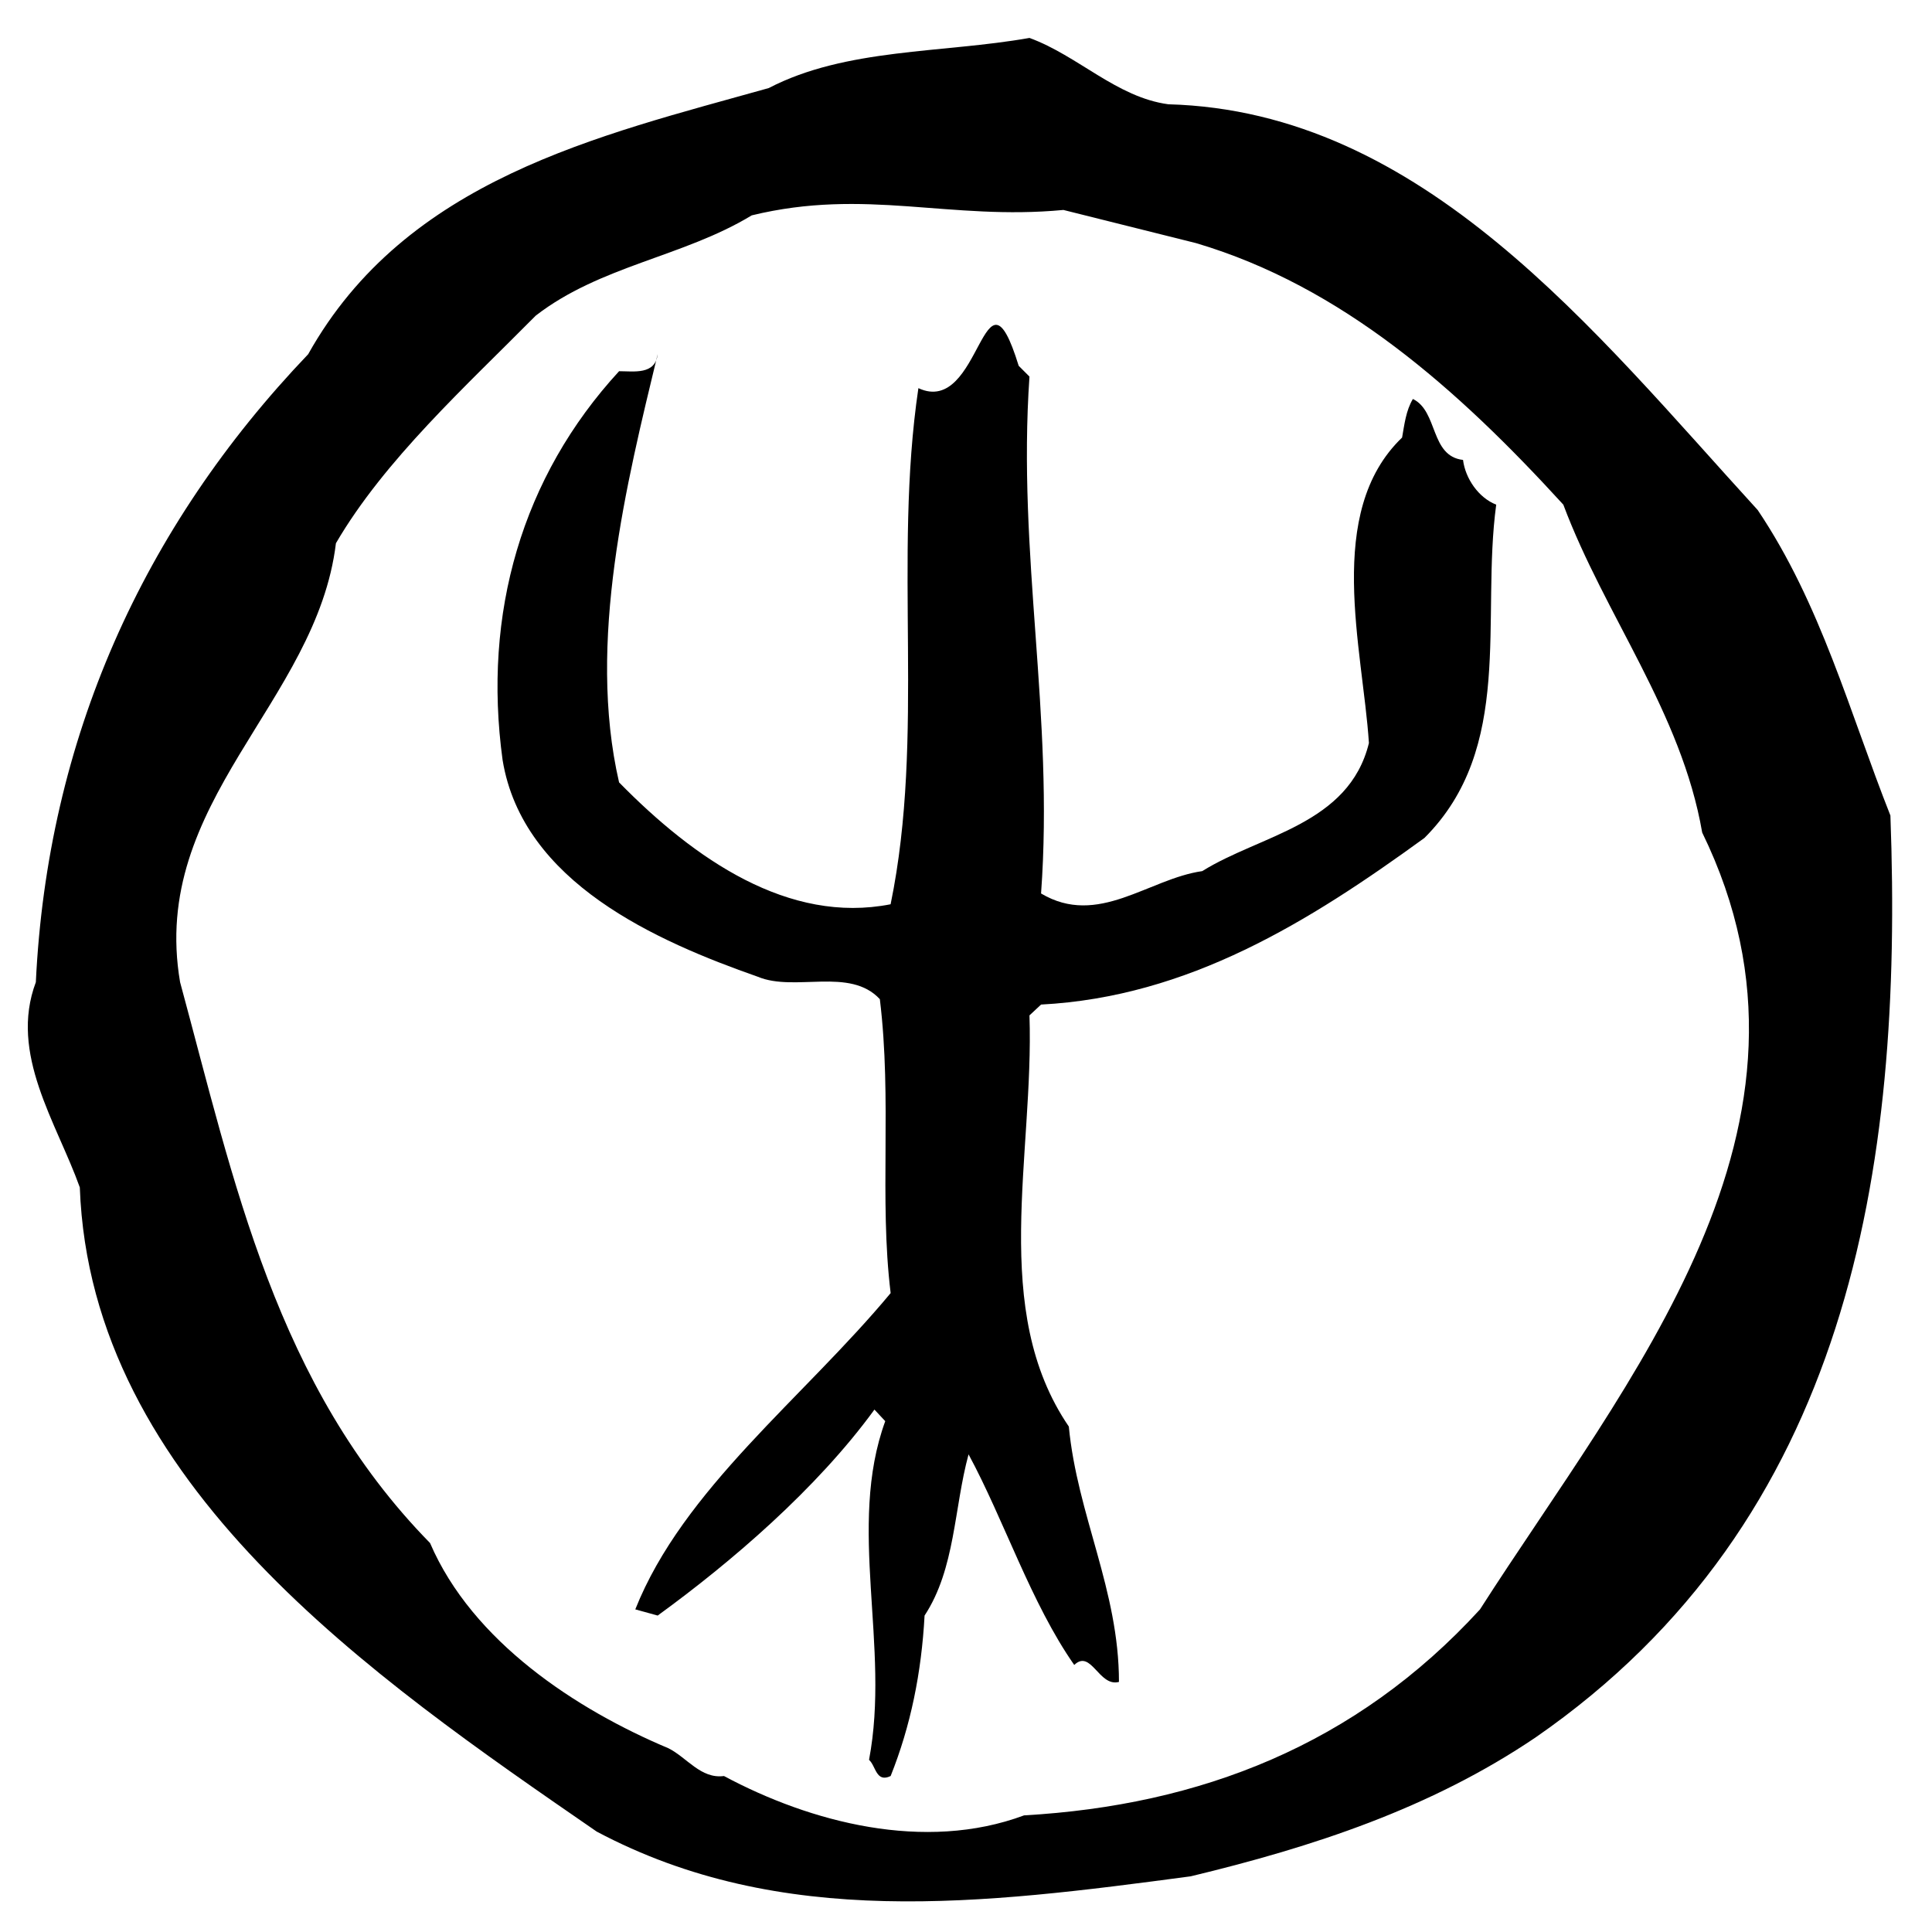
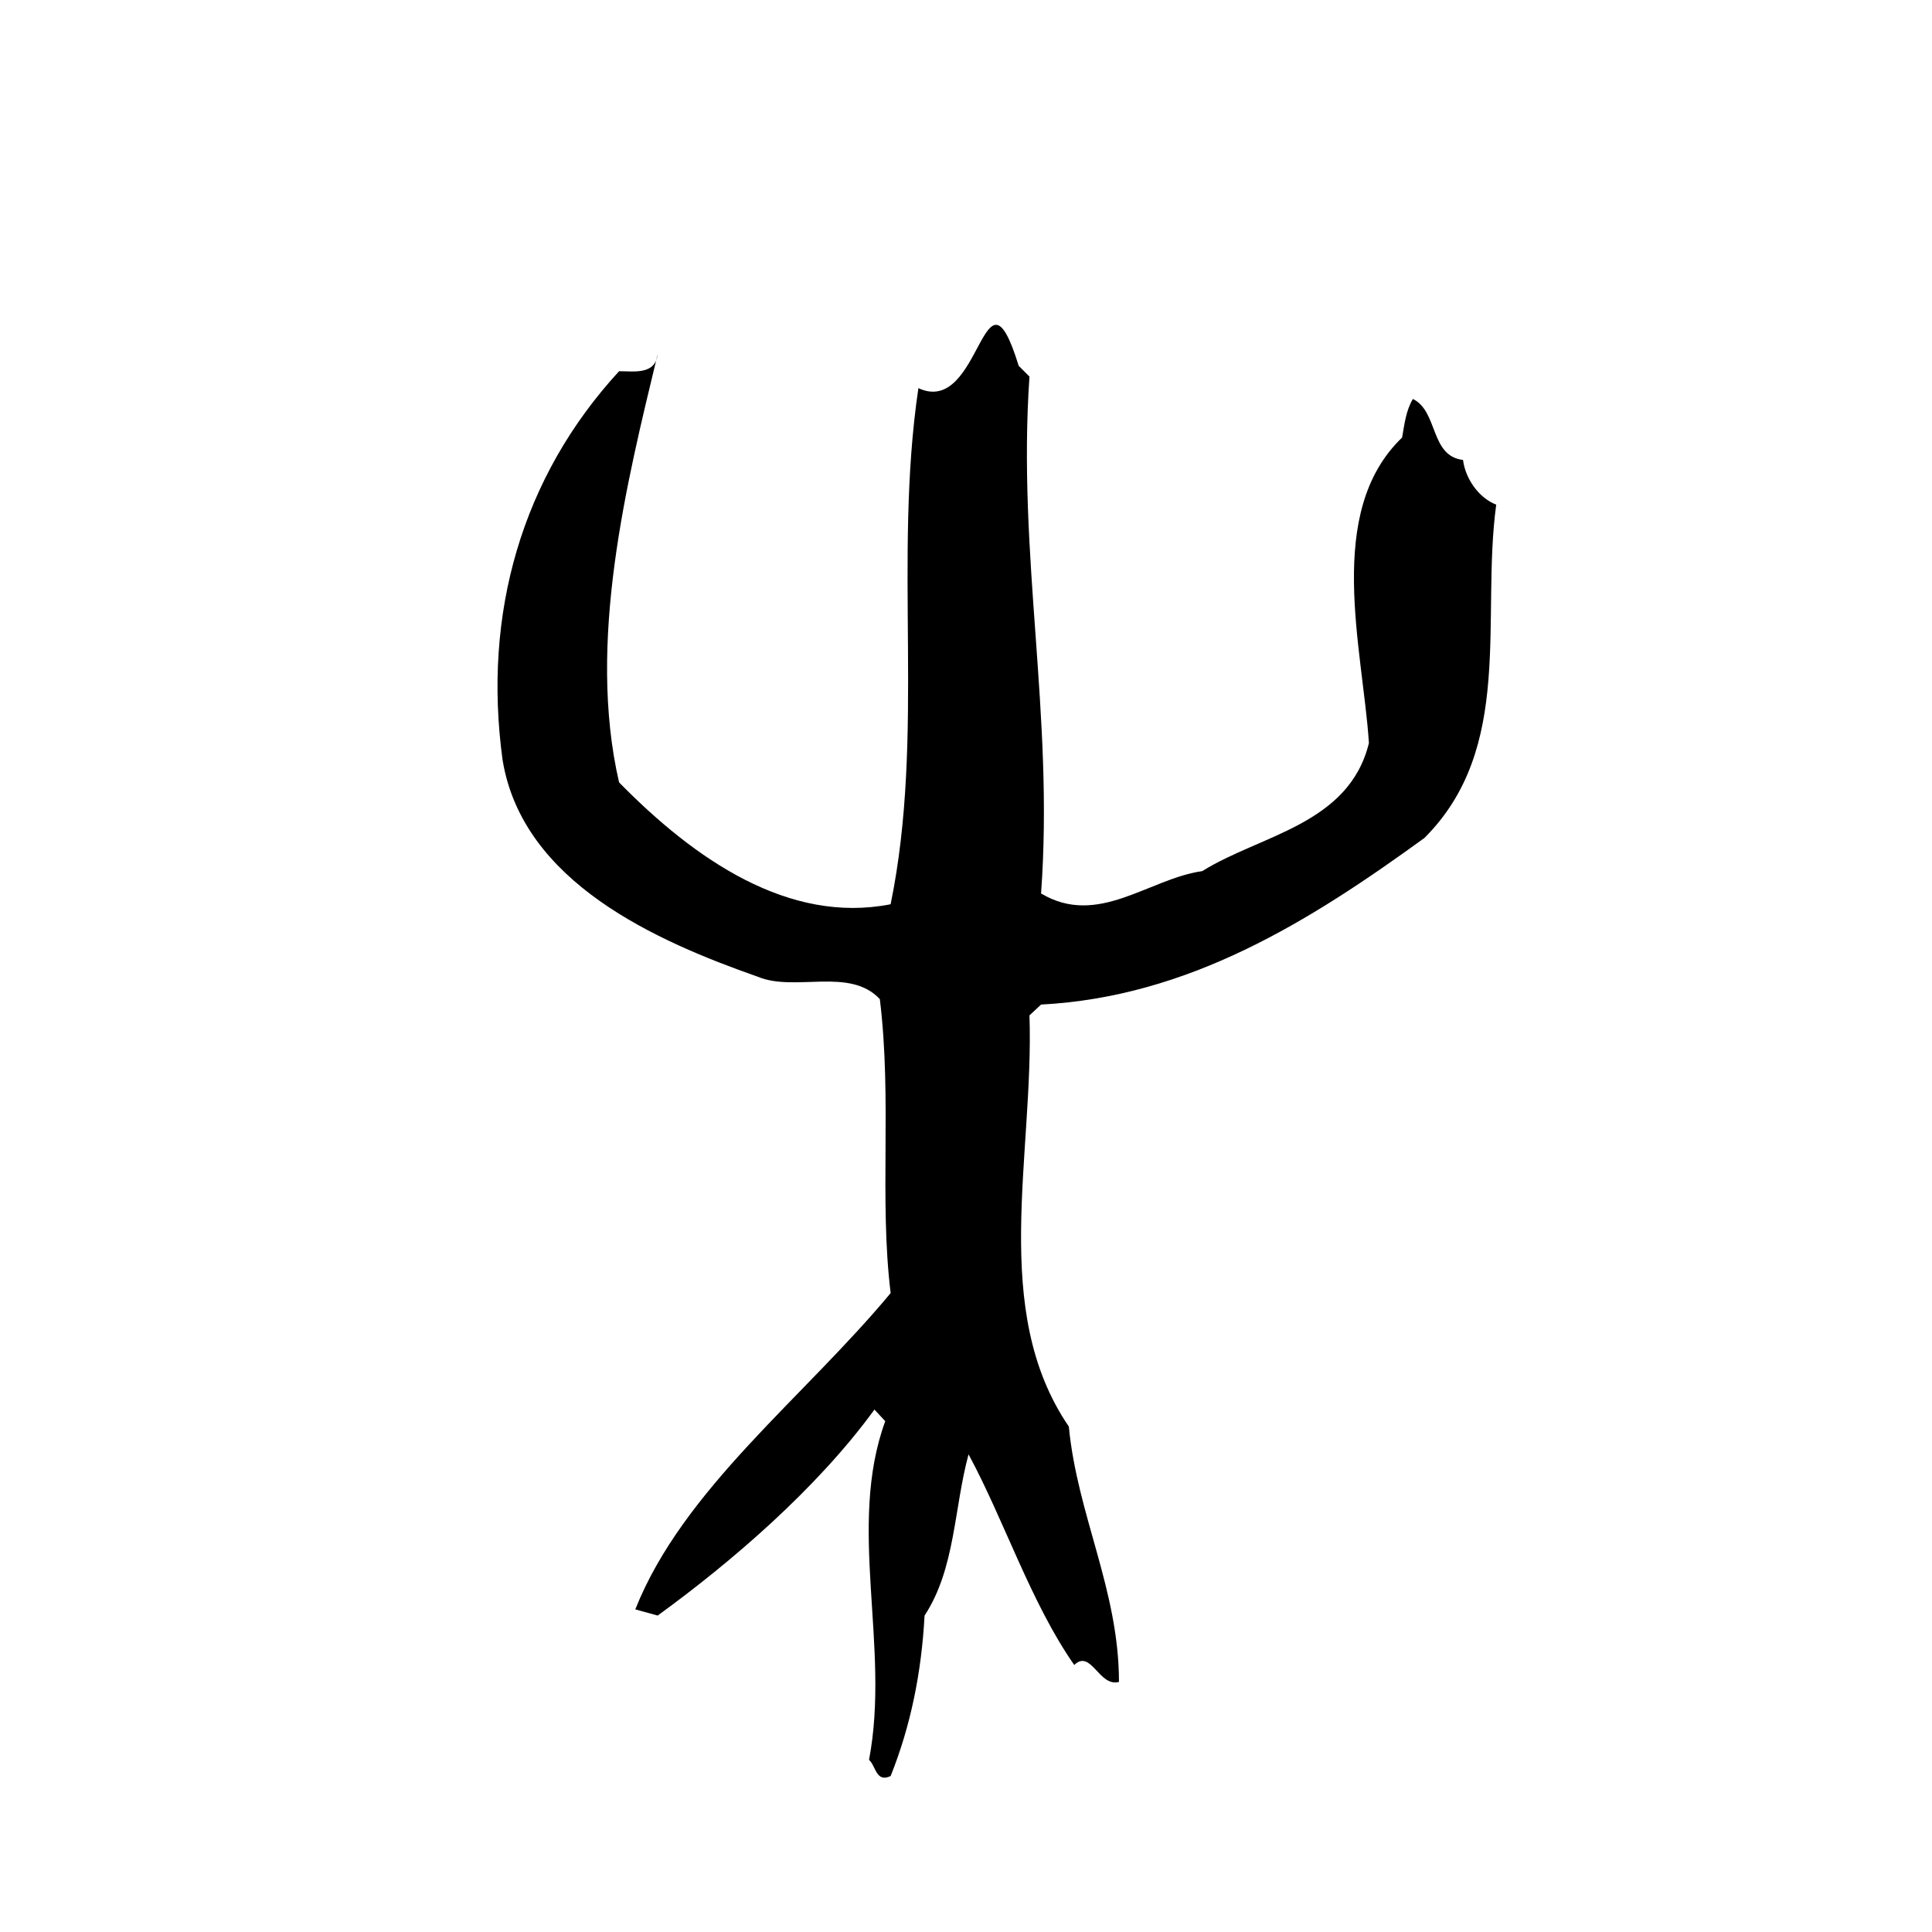
<svg xmlns="http://www.w3.org/2000/svg" viewBox="0 0 200 200">
-   <path d="M195.696 84.427c-4.233-10.7-7.188-21.882-13.736-31.625-16.93-18.528-34.66-41.288-61.014-42.007-5.35-.72-9.344-5.03-14.375-6.868-9.023 1.597-19.006 1.038-26.992 5.19C61.928 14.07 42.043 18.543 31.9 36.67 14.73 54.638 4.908 76.6 3.71 101.677c-2.795 7.427 2.156 14.535 4.552 21.243 1.118 30.747 30.347 50.712 53.507 66.684 19.086 10.142 39.93 7.507 61.492 4.632 12.618-3.035 24.837-7.028 35.698-14.375 32.424-22.44 38.094-58.697 36.736-95.433zm-42.486 82.177c-12.858 14.055-28.99 20.285-47.198 21.323-10.302 3.833-22.122.72-31.066-4.073-2.396.32-3.833-1.917-5.75-2.875-9.504-3.994-20.285-11.022-24.677-21.244-15.973-16.292-20.286-37.455-25.876-58.06-3.194-18.686 14.135-28.91 16.132-45.44 5.03-8.625 13.497-16.292 20.684-23.56 6.71-5.19 15.254-6.07 22.36-10.38 11.82-2.876 20.445.558 32.265-.56l13.736 3.434c15.095 4.472 27.074 15.094 38.015 27.073 4.313 11.5 12.22 21.483 14.375 33.94 14.854 30.428-7.826 56.702-23 80.42z" />
  <path d="M106.57 38.986c-1.277 18.528 2.556 34.98 1.2 53.507 5.908 3.514 11.1-1.517 16.69-2.316 5.99-3.754 15.174-4.792 17.25-13.257-.64-9.823-4.632-23.88 3.434-31.625.24-1.358.4-2.795 1.118-3.993 2.635 1.278 1.757 5.91 5.19 6.31.24 1.916 1.598 3.912 3.435 4.63-1.598 11.82 1.916 25.158-7.427 34.5-11.98 8.706-24.438 16.452-39.69 17.25l-1.2 1.12c.48 14.534-4.152 30.506 4.074 42.565.878 9.184 5.19 16.93 5.19 26.434-2.075.56-2.874-3.433-4.63-1.756-4.473-6.39-7.268-15.014-10.94-21.802-1.52 5.59-1.36 11.82-4.553 16.69-.32 5.91-1.437 11.42-3.513 16.612-1.517.72-1.517-1.038-2.236-1.677 2.237-11.74-2.315-24.118 1.678-35.06l-1.118-1.198c-5.99 8.224-14.854 15.81-22.44 21.322l-2.317-.64c4.952-12.458 17.41-21.88 26.434-32.742-1.198-9.823.16-19.966-1.118-30.427-3.116-3.354-8.786-.72-12.62-2.316-10.46-3.673-24.357-9.743-26.433-22.44-2.076-15.175 1.997-29.31 12.06-40.25 1.517 0 3.753.398 3.992-1.758-3.195 13.256-7.348 29.787-3.994 44.322 7.827 7.986 17.57 14.695 28.11 12.618 3.595-17.49.24-35.618 2.876-53.427 6.55 3.035 6.708-14.215 10.382-2.316l1.117 1.12z" />
</svg>